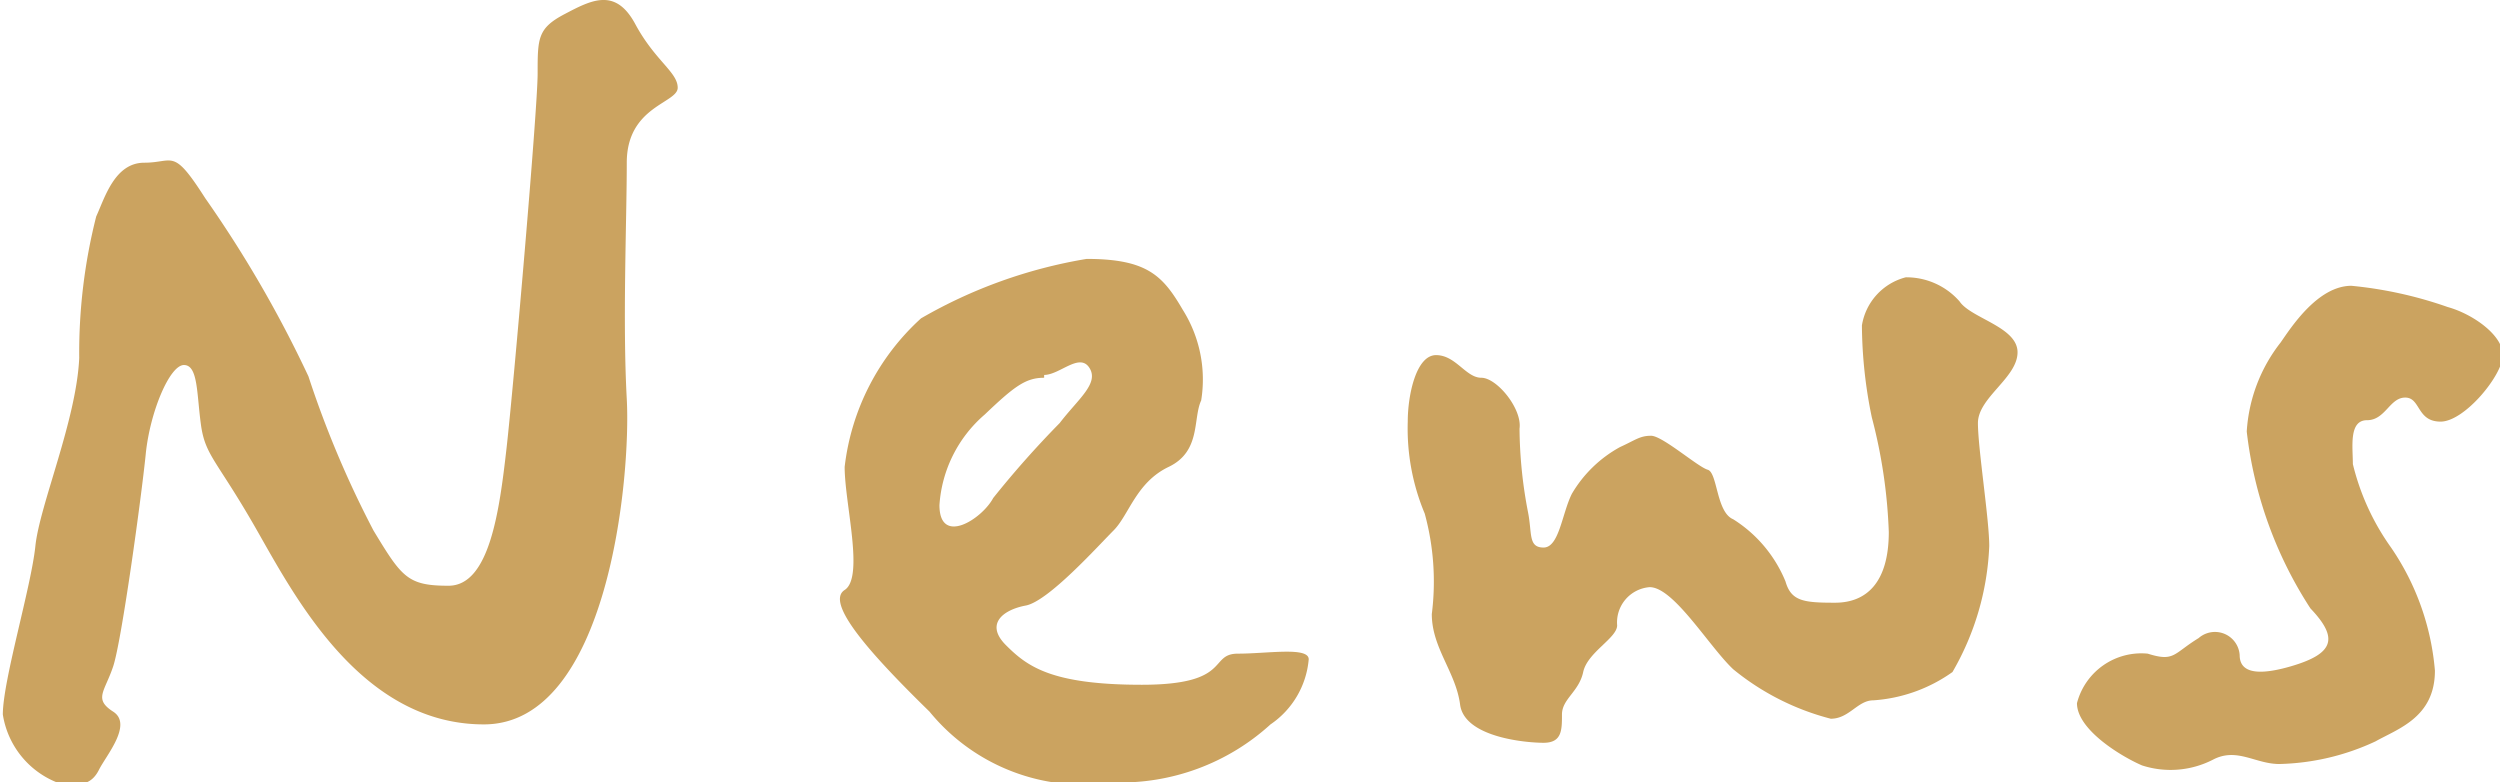
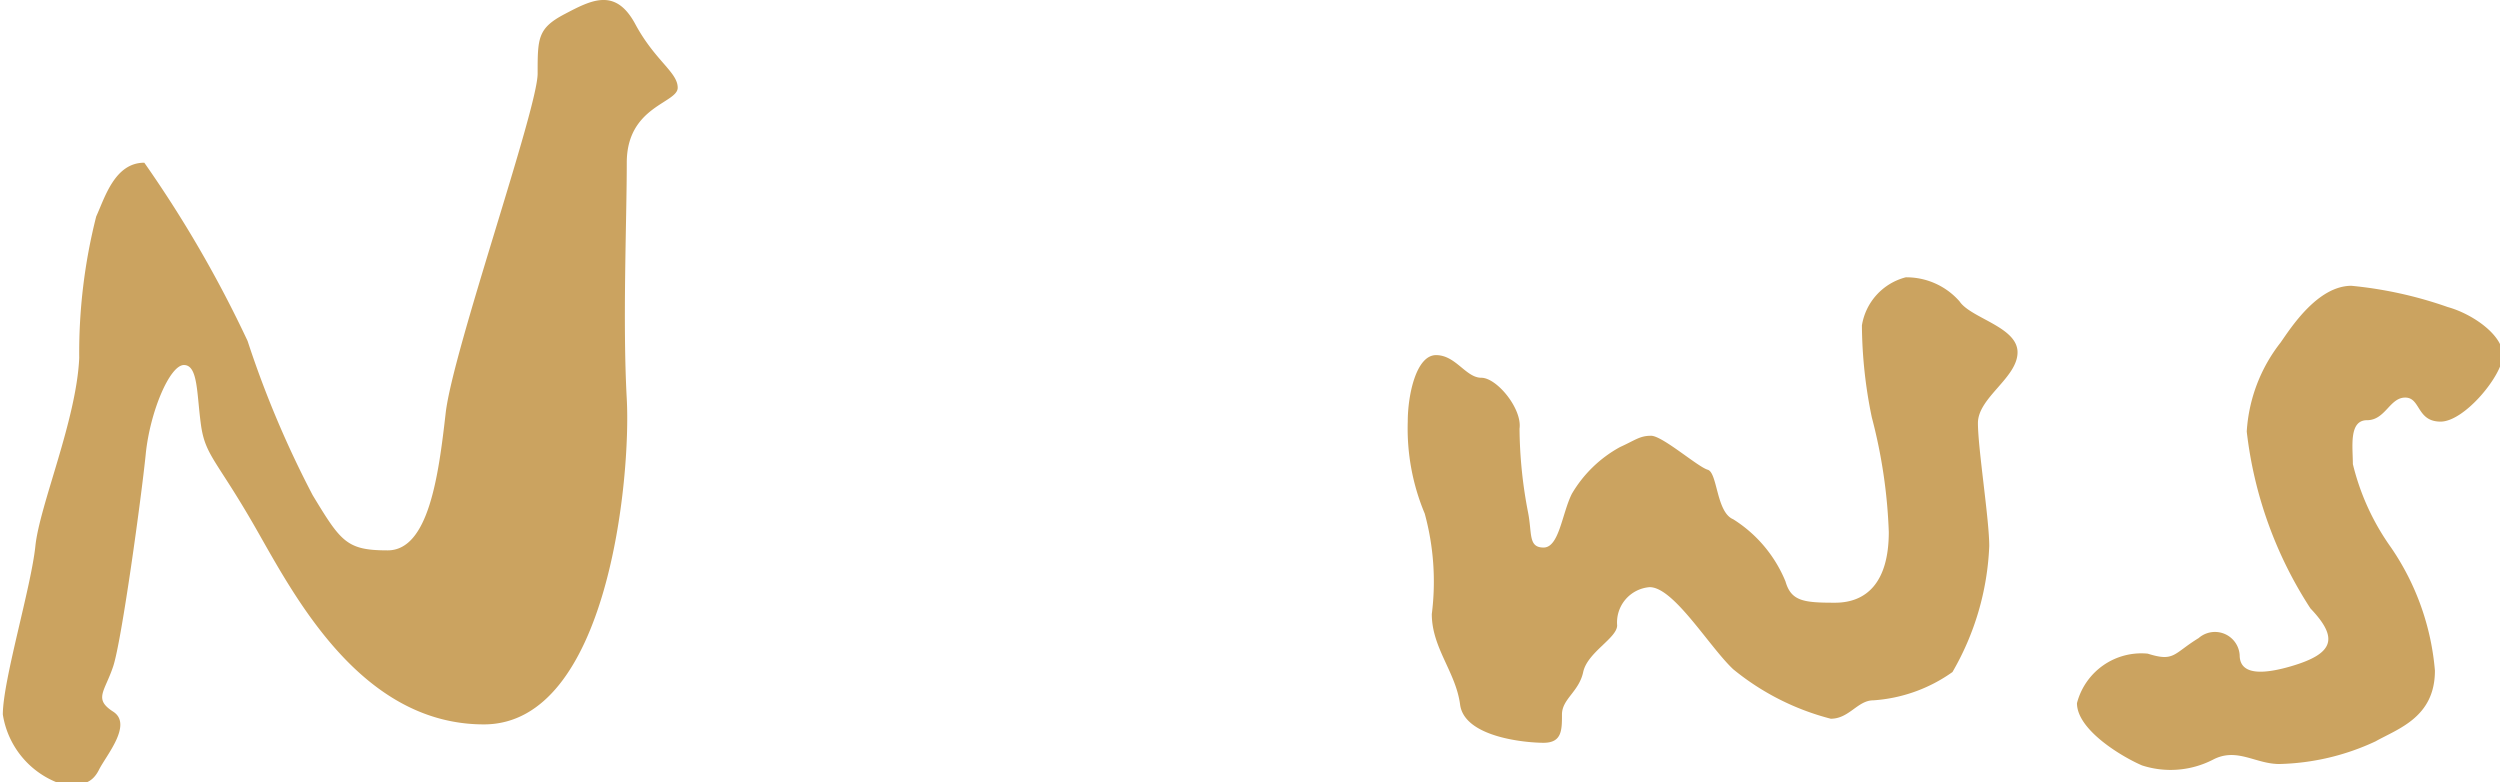
<svg xmlns="http://www.w3.org/2000/svg" viewBox="0 0 35.34 11.06">
  <title>ttl_news</title>
  <g id="レイヤー_2" data-name="レイヤー 2">
    <g id="内容">
      <g>
-         <path d="M10.26,7.06c0,.82-.06,2.24,0,3.34S10,15,8.24,15,5.54,13.14,5,12.2s-.7-1-.76-1.44S4.2,9.92,4,9.92s-.48.66-.54,1.26-.34,2.64-.46,3-.28.46,0,.64-.1.62-.2.82-.24.22-.48.22a1.24,1.24,0,0,1-.88-1c0-.48.4-1.8.46-2.38s.58-1.78.62-2.66a7.83,7.83,0,0,1,.24-2c.12-.26.26-.76.68-.76s.4-.22.86.5a16.81,16.81,0,0,1,1.46,2.52,14.27,14.27,0,0,0,.92,2.18c.4.66.48.78,1.06.78s.72-1.06.82-1.94S9,6.3,9,5.8s0-.64.38-.84.72-.38,1,.14.6.68.6.9S10.26,6.26,10.26,7.06Z" transform="translate(-1.4 -4.76)" style="fill: #cba360" />
-         <path d="M19.36,15a3.15,3.15,0,0,1-2.22.82,2.81,2.81,0,0,1-2.6-1c-.84-.82-1.48-1.54-1.2-1.72s0-1.22,0-1.74a3.36,3.36,0,0,1,1.08-2.1,6.94,6.94,0,0,1,2.34-.84c.86,0,1.08.24,1.36.72a1.85,1.85,0,0,1,.26,1.28c-.12.26,0,.72-.46.94s-.56.68-.78.9-.92,1-1.24,1.06-.58.26-.28.56.64.56,1.92.56S18.48,14,18.9,14s1-.1,1,.08A1.24,1.24,0,0,1,19.36,15Zm-3.2-4.9c-.26,0-.42.12-.84.52a1.85,1.85,0,0,0-.64,1.28c0,.58.6.2.76-.1a13.83,13.83,0,0,1,.94-1.06c.26-.34.56-.56.42-.78S16.38,10.06,16.16,10.06Z" transform="translate(-1.4 -4.76)" style="fill: #cba360" />
+         <path d="M10.26,7.06c0,.82-.06,2.24,0,3.34S10,15,8.24,15,5.54,13.14,5,12.2s-.7-1-.76-1.44S4.2,9.92,4,9.92s-.48.66-.54,1.26-.34,2.64-.46,3-.28.46,0,.64-.1.62-.2.82-.24.22-.48.22a1.24,1.24,0,0,1-.88-1c0-.48.4-1.8.46-2.38s.58-1.78.62-2.66a7.83,7.83,0,0,1,.24-2c.12-.26.26-.76.68-.76a16.81,16.81,0,0,1,1.46,2.52,14.27,14.27,0,0,0,.92,2.18c.4.66.48.78,1.06.78s.72-1.06.82-1.94S9,6.3,9,5.8s0-.64.38-.84.72-.38,1,.14.6.68.6.9S10.26,6.26,10.26,7.06Z" transform="translate(-1.4 -4.76)" style="fill: #cba360" />
        <path d="M29.36,10.74c0,.36.16,1.36.16,1.74A3.85,3.85,0,0,1,29,14.26a2.18,2.18,0,0,1-1.12.4c-.22,0-.34.26-.6.26a3.59,3.59,0,0,1-1.38-.7c-.34-.32-.84-1.16-1.18-1.16a.5.5,0,0,0-.46.54c0,.18-.42.38-.48.66s-.3.38-.3.6,0,.4-.26.4-1.12-.08-1.18-.54-.4-.8-.4-1.28a3.65,3.65,0,0,0-.1-1.42,3.11,3.11,0,0,1-.24-1.3c0-.38.12-.94.4-.94s.42.32.64.32.58.44.54.72A6.42,6.42,0,0,0,23,12c.06.3,0,.5.22.5s.26-.48.4-.76a1.78,1.78,0,0,1,.68-.66c.22-.1.28-.16.44-.16s.66.44.8.48.12.6.36.7a1.88,1.88,0,0,1,.74.88c.08.28.26.3.7.3s.76-.28.76-1a7.35,7.35,0,0,0-.24-1.62,6.56,6.56,0,0,1-.14-1.3.84.84,0,0,1,.62-.68,1,1,0,0,1,.76.34c.16.24.82.36.82.72S29.36,10.38,29.36,10.74Z" transform="translate(-1.4 -4.76)" style="fill: #cba360" />
        <path d="M35.9,10.72c-.34,0-.28-.34-.5-.34s-.28.32-.54.32-.2.38-.2.62a3.41,3.41,0,0,0,.54,1.18,3.61,3.61,0,0,1,.62,1.74c0,.66-.52.82-.84,1a3.38,3.38,0,0,1-1.36.32c-.34,0-.6-.24-.94-.06a1.31,1.31,0,0,1-1,.08c-.28-.12-.92-.5-.92-.88a.94.94,0,0,1,1-.7c.38.12.36,0,.72-.22a.35.35,0,0,1,.58.24c0,.16.1.34.72.16s.68-.4.28-.82a5.79,5.79,0,0,1-.9-2.5,2.26,2.26,0,0,1,.48-1.26c.14-.2.52-.8,1-.8A5.76,5.76,0,0,1,36,9.1c.36.1.78.4.78.68S36.24,10.72,35.9,10.72Z" transform="translate(-1.4 -4.76)" style="fill: #cba360" />
      </g>
    </g>
  </g>
</svg>